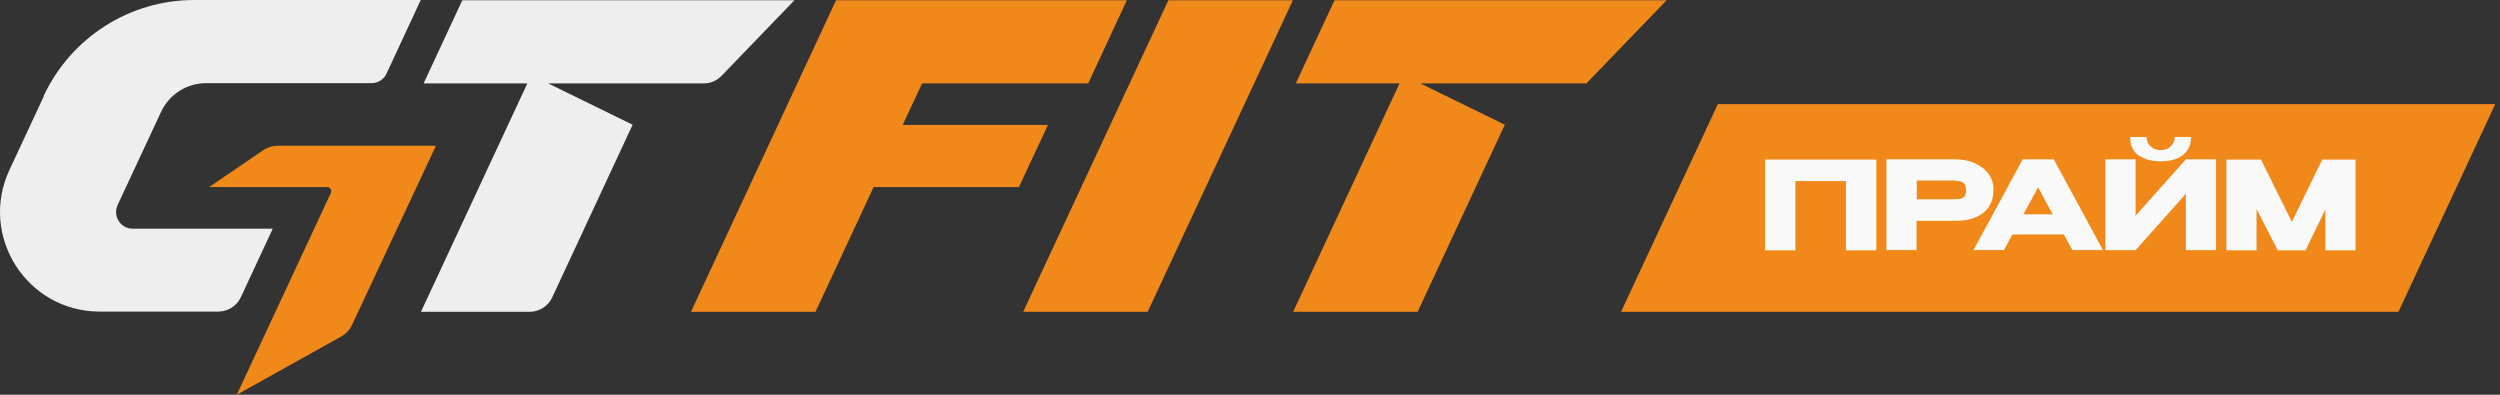
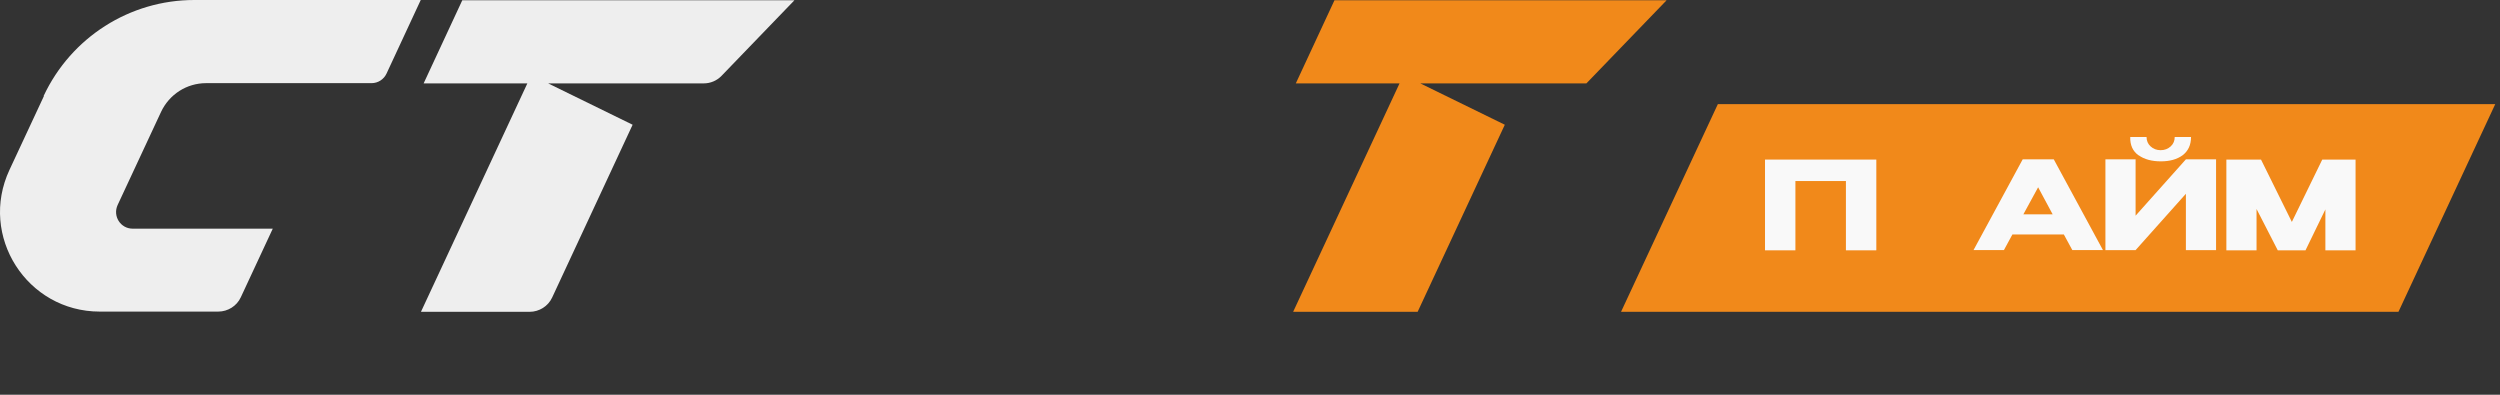
<svg xmlns="http://www.w3.org/2000/svg" width="247" height="39" viewBox="0 0 247 39" fill="none">
  <rect x="0" y="0" width="247" height="39" fill="#333333" stroke="none" />
-   <path d="M115.44 0.023L101.086 30.808H113.387L127.741 0.023H115.44Z" fill="#F1891A" />
-   <path d="M82.602 0.023L68.269 30.808H80.57L86.312 18.485H100.666L103.537 12.346H89.183L91.104 8.239H107.512L111.333 0.023H82.602Z" fill="#F1891A" />
  <path d="M45.675 0.023L41.855 8.239H52.102L41.59 30.808H52.323C53.272 30.808 54.156 30.256 54.553 29.395L62.503 12.324L54.156 8.239H69.526C70.188 8.239 70.829 7.974 71.293 7.488L78.492 0.023H45.675Z" fill="#EEEEEE" />
  <path d="M131.847 0.023L128.027 8.239H138.274L127.762 30.808H140.062L148.675 12.324L140.327 8.239H156.736L164.664 0.023H131.847Z" fill="#F1891A" />
-   <path d="M26.045 14.818L20.656 18.484H32.316C32.626 18.484 32.824 18.793 32.692 19.058L23.395 39L33.73 33.236C34.172 32.993 34.547 32.596 34.768 32.132L43.071 14.399H27.414C26.928 14.399 26.442 14.553 26.023 14.818H26.045Z" fill="#F1891A" />
  <path d="M4.336 9.496L0.936 16.784C-2.112 23.32 2.658 30.785 9.857 30.785H21.562C22.511 30.785 23.395 30.233 23.792 29.371L26.95 22.592H13.104C11.911 22.592 11.116 21.355 11.624 20.251L15.908 11.064C16.726 9.319 18.448 8.215 20.369 8.215H36.711C37.352 8.215 37.926 7.84 38.191 7.266L41.57 0H19.199C12.817 0 7.031 3.688 4.314 9.474L4.336 9.496Z" fill="#EEEEEE" />
  <path d="M169.723 10.289L160.16 30.805H236.968L246.53 10.289H169.723Z" fill="#F1891A" />
  <path d="M185.381 15.766V24.732H182.377V17.886H177.386V24.732H174.383V15.766H185.381Z" fill="#F9F9F9" />
-   <path d="M195.12 16.14C195.694 16.383 196.136 16.736 196.467 17.178C196.799 17.619 196.953 18.149 196.953 18.724V18.768C196.953 19.739 196.622 20.49 195.959 21.02C195.297 21.55 194.391 21.815 193.243 21.815H189.356V24.708H186.375V15.742H193.133C193.883 15.742 194.546 15.875 195.12 16.118V16.14ZM193.552 19.673C193.751 19.651 193.928 19.563 194.06 19.452C194.193 19.32 194.259 19.099 194.259 18.812C194.259 18.525 194.193 18.282 194.06 18.149C193.928 18.017 193.751 17.928 193.53 17.884C193.309 17.84 193 17.84 192.603 17.84H192.205C192.051 17.84 191.763 17.84 191.366 17.84C190.968 17.84 190.306 17.84 189.378 17.84V19.695H192.625C193.044 19.695 193.353 19.695 193.552 19.651V19.673Z" fill="#F9F9F9" />
  <path d="M207.749 24.708H204.745L203.906 23.162H198.827L197.988 24.708H194.984L199.843 15.742H202.912L207.771 24.708H207.749ZM201.367 18.503L199.909 21.175H202.802L201.367 18.503Z" fill="#F9F9F9" />
  <path d="M210.997 21.309L215.966 15.744H218.947V24.71H215.966V19.145L210.997 24.71H208.016V15.744H210.997V21.309ZM211.284 15.346C210.732 14.949 210.445 14.352 210.467 13.535H212.079C212.079 13.911 212.212 14.22 212.477 14.463C212.742 14.706 213.073 14.838 213.47 14.838C213.868 14.838 214.199 14.706 214.464 14.463C214.729 14.22 214.862 13.911 214.862 13.535H216.474C216.474 14.33 216.187 14.927 215.635 15.346C215.082 15.744 214.376 15.942 213.492 15.942C212.609 15.942 211.858 15.744 211.306 15.346H211.284Z" fill="#F9F9F9" />
  <path d="M232.729 15.766V24.732H229.748V20.69L227.783 24.732H225.044L222.946 20.646V24.732H219.965V15.766H223.388L226.435 21.927L229.439 15.766H232.773H232.729Z" fill="#F9F9F9" />
</svg>